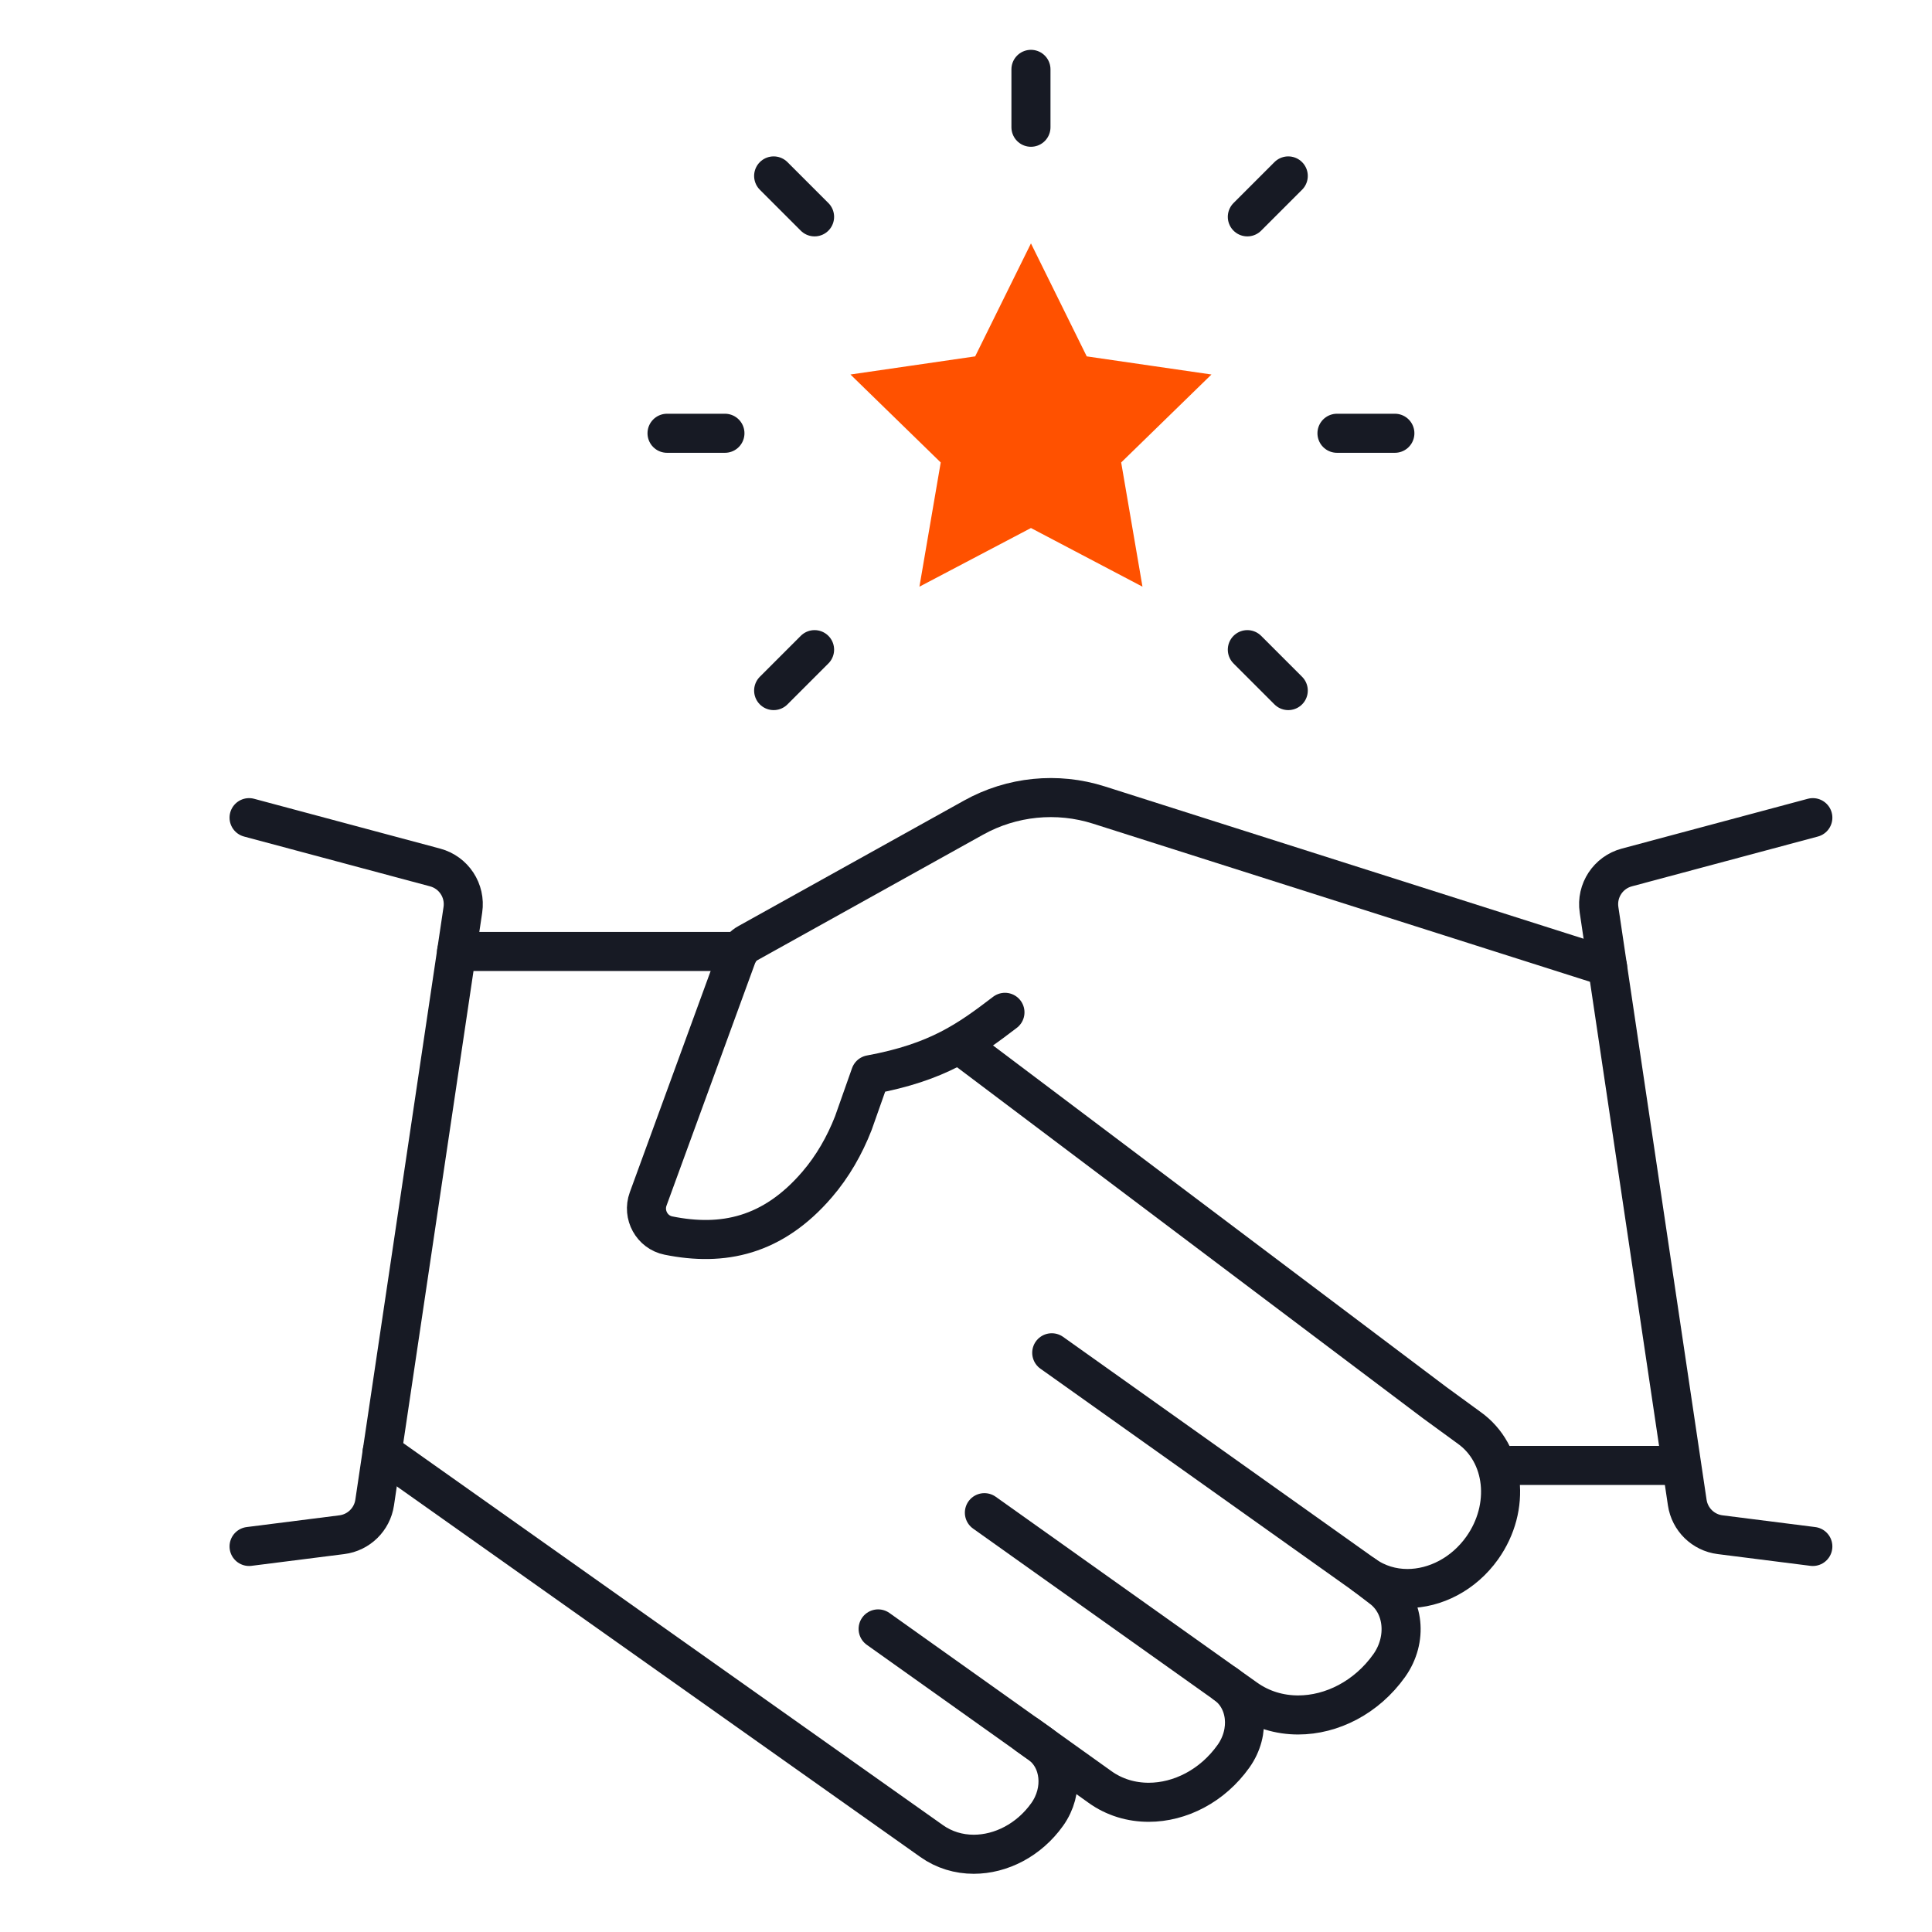
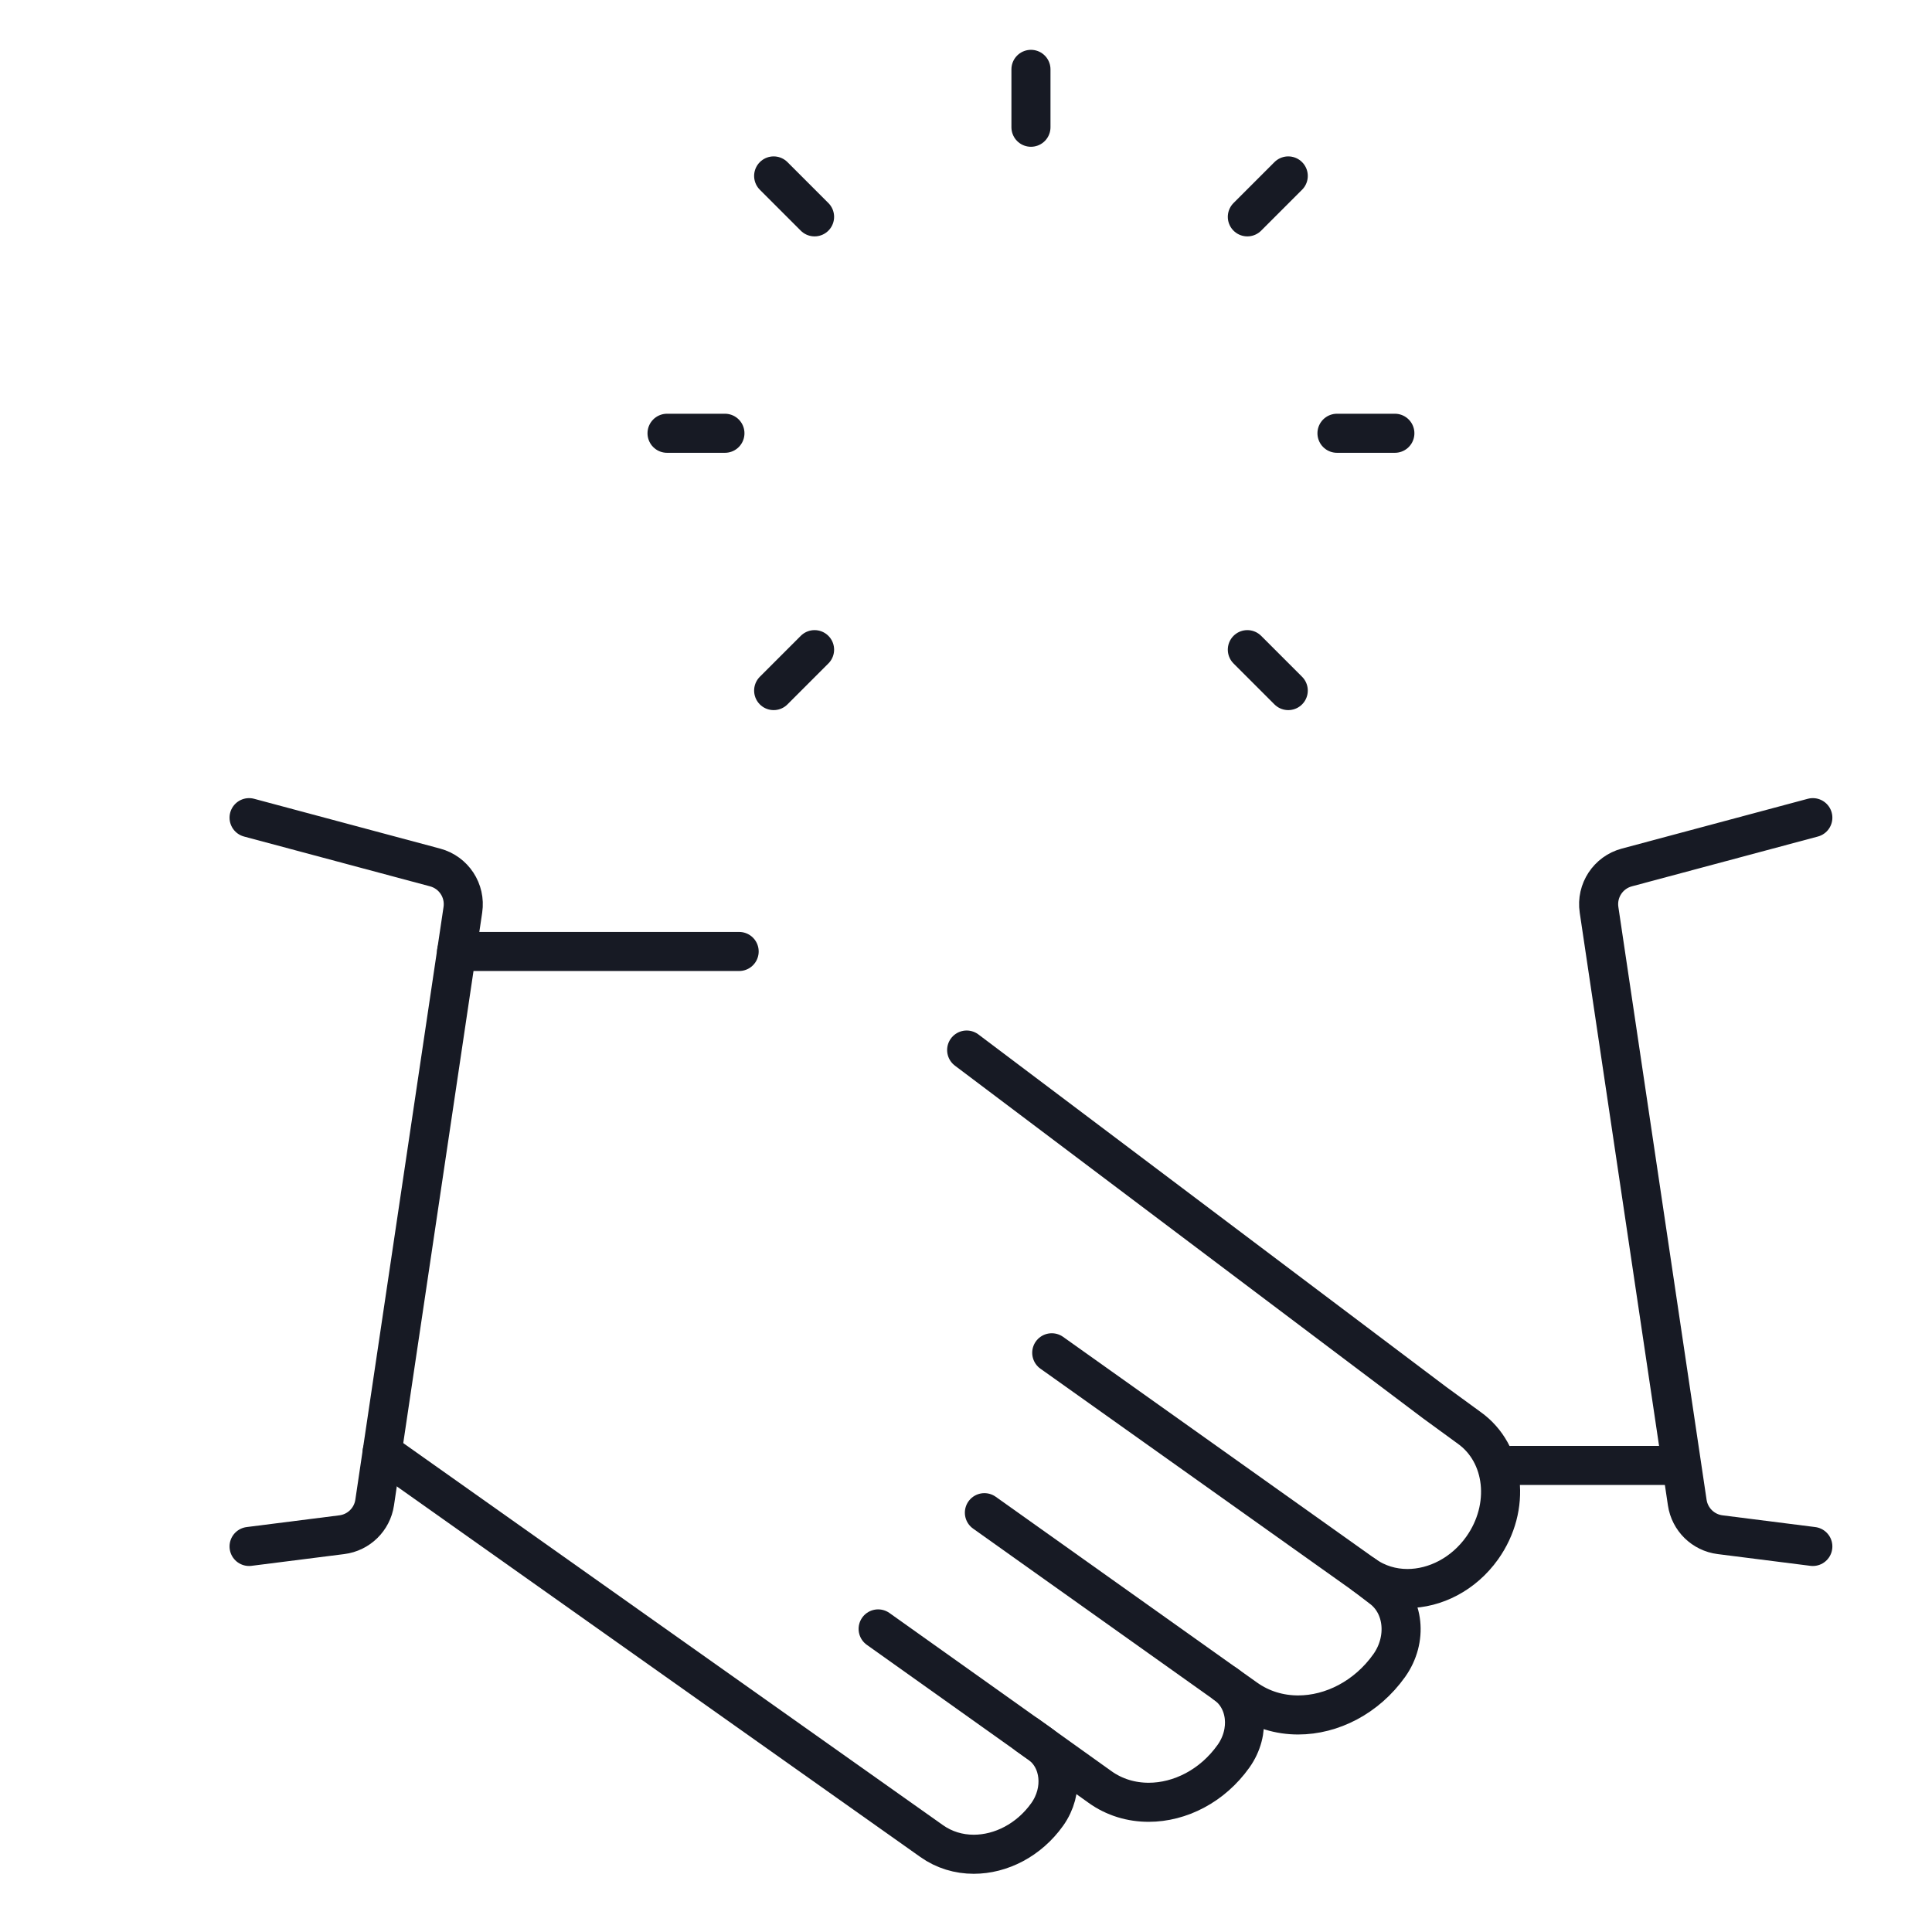
<svg xmlns="http://www.w3.org/2000/svg" id="Layer_1" data-name="Layer 1" viewBox="0 0 500 500">
  <defs>
    <style>
      .cls-1 {
        fill: #ff5100;
        stroke: #ff5100;
        stroke-miterlimit: 10;
      }

      .cls-1, .cls-2 {
        stroke-width: 10.11px;
      }

      .cls-2 {
        fill: none;
        stroke: #171a24;
        stroke-linecap: round;
        stroke-linejoin: round;
      }
    </style>
  </defs>
  <g>
    <path class="cls-2" d="M469.16,400.22l-24-3.04c-4.38-.55-7.85-3.95-8.5-8.31l-22.83-153.42c-.74-4.95,2.36-9.66,7.19-10.95l48.14-12.89" />
    <line class="cls-2" x1="433.61" y1="379.25" x2="391.18" y2="379.25" />
    <line class="cls-2" x1="191.29" y1="246.24" x2="118.17" y2="246.24" />
    <path class="cls-2" d="M64.46,400.22l24-3.04c4.38-.55,7.85-3.95,8.5-8.31l22.83-153.42c.74-4.95-2.36-9.66-7.19-10.95l-48.14-12.89" />
    <path class="cls-2" d="M254.76,391.48l62.44,44.39,5.22,3.71c4.05,2.88,8.74,4.25,13.54,4.25,8.7,0,17.69-4.52,23.57-12.78,4.82-6.78,3.86-15.79-2.09-20.12l-4.32-3.3" />
    <path class="cls-2" d="M317.2,435.87c5.61,3.98,6.52,12.34,2.02,18.65-5.47,7.69-13.84,11.91-21.94,11.91-4.47,0-8.85-1.27-12.6-3.96l-18.85-13.48" />
    <path class="cls-2" d="M98.9,375.8l142.2,100.66c3.25,2.31,7.04,3.42,10.9,3.42,7.02,0,14.27-3.65,19.02-10.31,4.37-6.14,3.53-14.28-1.87-18.22-.04-.02-.09-.06-.12-.09l-.79-.55-5.34-3.8-35.64-25.35" />
    <path class="cls-2" d="M250.17,271.75l121.14,91.27,8.9,6.49c9.35,6.65,10.87,20.57,3.39,31.1-4.83,6.79-12.21,10.5-19.36,10.5-3.94,0-7.79-1.13-11.12-3.48l-10.13-7.2s-.05-.05-.07-.06c-.01-.01-.02-.01-.04-.02l-70.68-50.25h-.01" />
-     <path class="cls-2" d="M260.08,261.99c-9.38,7.16-17.32,12.92-34.81,16.14l-4.43,12.55c-2.25,5.76-5.34,11.18-9.37,15.87-11.51,13.4-24.45,16.05-38.48,13.21-4.27-.86-6.74-5.38-5.25-9.46l22.98-62.91c.52-1.43,1.55-2.62,2.88-3.33l58.37-32.47c9.89-5.5,21.62-6.68,32.41-3.25l131.66,41.88" />
  </g>
  <g>
-     <polygon class="cls-1" points="266.81 74.41 277.89 96.85 302.66 100.45 284.73 117.92 288.96 142.59 266.81 130.94 244.66 142.59 248.89 117.92 230.96 100.45 255.73 96.85 266.81 74.41" />
    <g>
      <line class="cls-2" x1="346.01" y1="112.13" x2="360.99" y2="112.13" />
      <line class="cls-2" x1="172.63" y1="112.13" x2="187.61" y2="112.13" />
    </g>
    <line class="cls-2" x1="266.81" y1="17.95" x2="266.81" y2="32.93" />
    <g>
      <line class="cls-2" x1="322.81" y1="168.13" x2="333.4" y2="178.72" />
      <line class="cls-2" x1="200.22" y1="45.53" x2="210.81" y2="56.12" />
    </g>
    <g>
      <line class="cls-2" x1="210.81" y1="168.13" x2="200.22" y2="178.72" />
      <line class="cls-2" x1="333.4" y1="45.53" x2="322.81" y2="56.12" />
    </g>
  </g>
</svg>